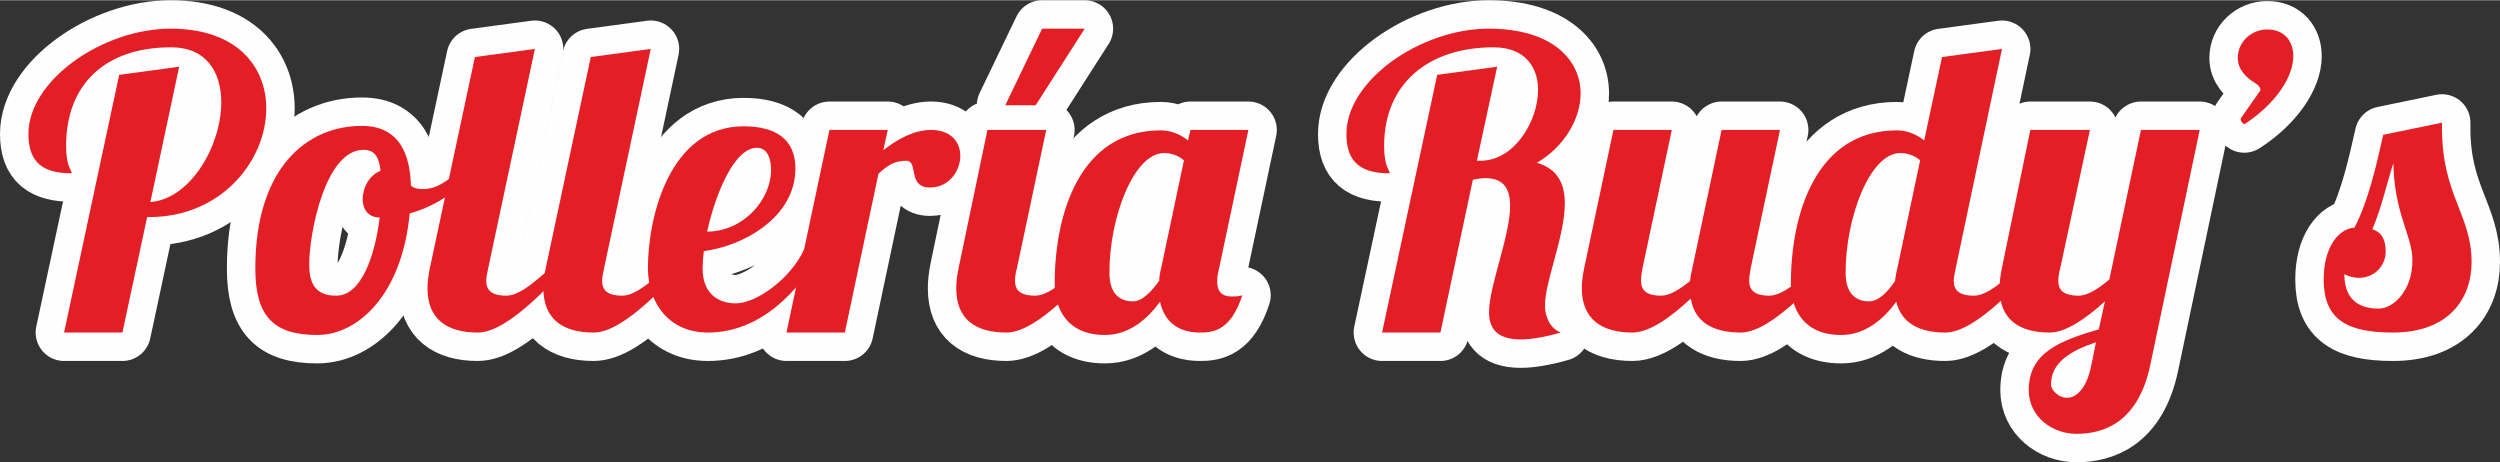
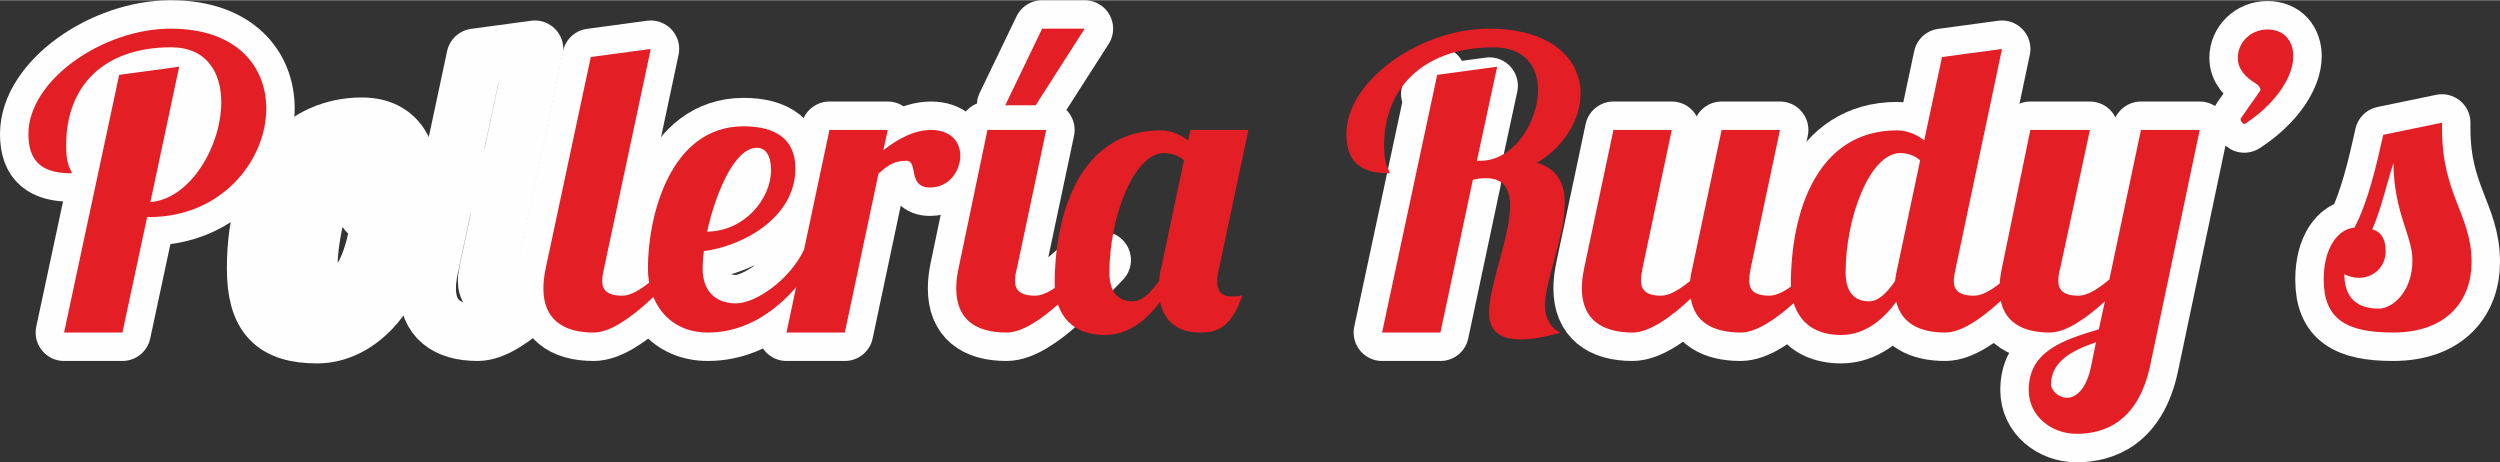
<svg xmlns="http://www.w3.org/2000/svg" xml:space="preserve" width="200px" height="37px" version="1.1" style="shape-rendering:geometricPrecision; text-rendering:geometricPrecision; image-rendering:optimizeQuality; fill-rule:evenodd; clip-rule:evenodd" viewBox="0 0 18411959 3402644">
  <rect x="0" y="0" width="18411959" height="3402644" fill="#333333" stroke="none" />
  <defs>
    <style type="text/css">
   
    .str0 {stroke:#FEFEFE;stroke-width:418680;stroke-linejoin:round}
    .fil0 {fill:none;fill-rule:nonzero}
    .fil1 {fill:#E31E24;fill-rule:nonzero}
   
  </style>
  </defs>
  <g id="Capa_x0020_1">
    <g>
      <path class="fil0 str0" d="M877750 549518l-405827 1897795 429691 0 182029 -850424 14919 0c537111,0 862370,-420746 862370,-799708 0,-307353 -214853,-587841 -704221,-587841 -498327,0 -1047371,378962 -1047371,775829 0,214853 113393,289448 319286,289448 -2987,-26852 -41784,-50730 -41784,-202907 0,-453570 289447,-725112 772856,-725112 262582,0 370002,185014 370002,405827 0,316299 -223799,710179 -522193,734058l211867 -996655 -441624 59690z" />
    </g>
    <g>
      <path id="1" class="fil0 str0" d="M2665138 925493c-411786,0 -784788,316299 -784788,1050358 0,355082 137271,489367 456557,489367 298393,0 623638,-295421 680341,-895194 173069,-47744 328232,-146218 420732,-262583l-11932 -62662c-110406,44757 -173069,146217 -313313,146217 -41784,0 -68635,-8960 -86541,-26865 -5973,-217826 -77581,-438638 -361056,-438638zm-187987 1250277c-116380,0 -199934,-47743 -199934,-226785 0,-238717 119365,-847437 399853,-847437 83555,0 116380,56689 125325,155163 -80568,29838 -131298,122339 -131298,208880 0,71608 38798,134271 125339,134271 -35811,289447 -137271,575908 -319285,575908z" />
    </g>
    <g>
      <path id="2" class="fil0 str0" d="M3497656 418220l-331218 1551657c-11932,56704 -17906,107420 -17906,152177 0,223798 140244,325259 370016,325259 232745,0 569936,-396868 707193,-534125l-101446 0c-119366,95487 -274529,262582 -393894,262582 -116366,0 -149190,-44757 -149190,-110406 0,-23864 5959,-50730 14919,-95487l343150 -1611333 -441624 59676z" />
    </g>
    <g>
      <path id="3" class="fil0 str0" d="M4351066 418220l-331218 1551657c-11932,56704 -17905,107420 -17905,152177 0,223798 140244,325259 370015,325259 232745,0 569936,-396868 707194,-534125l-101447 0c-119366,95487 -274528,262582 -393894,262582 -116365,0 -149190,-44757 -149190,-110406 0,-23864 5959,-50730 14919,-95487l343150 -1611333 -441624 59676z" />
    </g>
    <g>
      <path id="4" class="fil0 str0" d="M5174639 1975851c0,-35812 2986,-80569 8945,-128312 283489,-35811 674383,-244691 674383,-608733 0,-208880 -137258,-310326 -381948,-310326 -543085,0 -704221,665422 -704221,1044384 0,256623 155177,474449 441638,474449 384921,0 671382,-301381 841478,-608734l-134285 0c-104432,220812 -355096,393895 -501300,393895 -116379,0 -244690,-59690 -244690,-256623zm504286 -722126c-2986,211866 -196933,447597 -471462,450583 62663,-280502 199920,-617679 367029,-617679 89514,0 104433,104433 104433,167096l0 0z" />
    </g>
    <g>
      <path id="5" class="fil0 str0" d="M6108617 955331l-316299 1491982 429691 0 247664 -1169710c68636,-62662 116379,-95487 205893,-95487 89528,0 5973,196934 173068,196934 146218,0 223799,-128312 223799,-232745 0,-113393 -80568,-190974 -214839,-190974 -125325,0 -244691,65649 -352110,149204l32825 -149204 -429692 0z" />
    </g>
    <g>
      <path id="6" class="fil0 str0" d="M7272367 955331l-211866 1014546c-11933,56704 -17906,104447 -17906,152177 0,223798 137258,325259 370016,325259 232744,0 569936,-396868 707193,-534125l-101446 0c-119366,95487 -274529,262582 -393895,262582 -116365,0 -149190,-44757 -149190,-110406 0,-29838 5960,-62662 14919,-95487l214839 -1014546 -432664 0zm131284 -182028l223799 0 361070 -563963 -313327 0 -271542 563963z" />
    </g>
    <g>
-       <path id="7" class="fil0 str0" d="M9194040 955331l-426719 0 -17891 77581c-53717,-44756 -128312,-74594 -199934,-74594 -596787,0 -781802,614692 -781802,1127939 0,176055 83554,378961 370016,378961 182028,0 316299,-122338 405826,-244691 29838,137272 122339,226786 295407,226786 101447,0 226786,-17906 310326,-274529 -23864,8960 -56689,8960 -77581,8960 -83555,0 -107420,-47744 -107420,-110406 0,-32825 5974,-65650 14919,-101461l214853 -1014546zm-641558 1014546c-8946,32825 -14919,65649 -14919,95487 -59676,83555 -125325,152177 -193960,152177 -74595,0 -173069,-32811 -173069,-211853 0,-405826 179042,-880275 402840,-880275 41771,0 98460,11946 146204,53717l-167096 790747z" />
-     </g>
+       </g>
    <g>
-       <path id="8" class="fil0 str0" d="M10584562 549518l-405827 1897795 429691 0 238718 -1124953c35811,-8960 68636,-11932 95487,-11932 134285,0 179042,83540 179042,202906 0,226785 -155163,587842 -155163,784775 0,98473 38784,199934 232744,199934 71622,0 170082,-14919 295407,-50730 -71608,-26852 -116365,-107420 -116365,-196948 0,-185001 146217,-510246 146217,-754936 0,-140244 -50730,-253637 -205893,-298394 205893,-119366 322258,-328245 322258,-510260 0,-244690 -205893,-477435 -677355,-477435 -498327,0 -1047371,378962 -1047371,775829 0,214853 113393,289448 319286,289448 -2987,-26852 -41784,-50730 -41784,-202907 0,-453570 322272,-725112 805680,-725112 232745,0 328232,146217 328232,313326 0,232744 -176055,522192 -423719,522192l-26865 0 149204 -692288 -441624 59690z" />
+       <path id="8" class="fil0 str0" d="M10584562 549518l-405827 1897795 429691 0 238718 -1124953l-26865 0 149204 -692288 -441624 59690z" />
    </g>
    <g>
      <path id="9" class="fil0 str0" d="M12679303 955331l-214852 1014546c-8946,35811 -14919,68636 -17906,98474 -74595,59676 -149190,107419 -211852,107419 -119366,0 -149204,-47743 -149204,-113392 0,-26852 5973,-59676 11932,-92501l214853 -1014546 -429692 0 -214838 1014546c-11947,56704 -17906,107420 -17906,152177 0,223798 143231,325259 372988,325259 128312,0 289448,-119352 429692,-250650 26852,173068 164123,250650 367029,250650 232745,0 569936,-396868 707193,-534125l-101446 0c-119366,95487 -274529,262582 -393880,262582 -119366,0 -149204,-47743 -149204,-113392 0,-26852 5973,-59676 11932,-92501l214853 -1014546 -429692 0z" />
    </g>
    <g>
      <path id="10" class="fil0 str0" d="M14302569 418220l-131284 614692c-53717,-44756 -128312,-74594 -199934,-74594 -596787,0 -781802,614692 -781802,1127939 0,176055 83555,378961 370016,378961 182028,0 316299,-122338 405827,-244691 38784,155177 167095,226786 361056,226786 232744,0 569936,-396868 707193,-534125l-101446 0c-119366,95487 -274529,262582 -393895,262582 -116365,0 -149190,-44757 -149190,-110406 0,-29838 8946,-62662 14919,-95487l340164 -1611333 -441624 59676zm-307339 707193c41770,0 98460,11946 146203,53717l-167095 790747c-8946,35811 -14919,68636 -17906,98474 -56689,83555 -122338,149190 -190974,149190 -74595,0 -173068,-32811 -173068,-211853 0,-405826 179041,-880275 402840,-880275z" />
    </g>
    <g>
      <path id="11" class="fil0 str0" d="M14953073 955331l-208880 1014546c-11932,56704 -17905,104447 -17905,152177 0,223798 137271,325259 370015,325259 119366,0 271543,-107420 405827,-229772l-44771 205907c-283474,83540 -516218,170082 -516218,447583 0,193961 170081,322272 352110,322272 196933,0 453556,-80568 543084,-507273l364043 -1730699 -432679 0 -232758 1101088c-77582,65635 -158150,119351 -226771,119351 -116379,0 -149204,-44757 -149204,-110406 0,-29838 5973,-62662 14919,-95487l217839 -1014546 -438651 0zm152190 1873930c0,-161136 143231,-247664 331218,-310340l-35811 176055c-35811,176055 -116379,232758 -176055,232758 -65649,0 -119352,-56703 -119352,-98473z" />
    </g>
    <g>
      <path id="12" class="fil0 str0" d="M16480866 424179c0,83555 56703,143231 131298,188002 23865,14919 35811,32824 35811,50716l-146217 208879c0,14919 5973,29838 26851,41785 226785,-146218 361056,-346151 361056,-501314 0,-113393 -68622,-196934 -190974,-196934 -122338,0 -217825,95487 -217825,208866z" />
    </g>
    <g>
      <path id="13" class="fil0 str0" d="M17552115 991142c-50730,226771 -110406,489368 -211866,683328 -119352,8946 -226771,146204 -226771,381949 0,292420 167095,390894 510260,390894 402826,0 578881,-241705 578881,-519206 0,-349124 -217825,-492354 -217825,-984708l0 -41785 -432679 89528zm17906 862356c0,-89514 -26852,-143230 -98474,-167095 65649,-149204 107420,-340178 155163,-486381 5973,372988 140258,531138 140258,716139 0,229771 -146217,355096 -247677,355096 -158150,0 -253637,-77581 -253637,-253636 35811,17905 71622,26851 107420,26851 104446,0 193960,-77581 196947,-190974z" />
    </g>
    <path id="14" class="fil1" d="M877750 549518l-405827 1897795 429691 0 182029 -850424 14919 0c537111,0 862370,-420746 862370,-799708 0,-307353 -214853,-587841 -704221,-587841 -498327,0 -1047371,378962 -1047371,775829 0,214853 113393,289448 319286,289448 -2987,-26852 -41784,-50730 -41784,-202907 0,-453570 289447,-725112 772856,-725112 262582,0 370002,185014 370002,405827 0,316299 -223799,710179 -522193,734058l211867 -996655 -441624 59690z" />
-     <path id="15" class="fil1" d="M2665138 925493c-411786,0 -784788,316299 -784788,1050358 0,355082 137271,489367 456557,489367 298393,0 623638,-295421 680341,-895194 173069,-47744 328232,-146218 420732,-262583l-11932 -62662c-110406,44757 -173069,146217 -313313,146217 -41784,0 -68635,-8960 -86541,-26865 -5973,-217826 -77581,-438638 -361056,-438638zm-187987 1250277c-116380,0 -199934,-47743 -199934,-226785 0,-238717 119365,-847437 399853,-847437 83555,0 116380,56689 125325,155163 -80568,29838 -131298,122339 -131298,208880 0,71608 38798,134271 125339,134271 -35811,289447 -137271,575908 -319285,575908z" />
-     <path id="16" class="fil1" d="M3497656 418220l-331218 1551657c-11932,56704 -17906,107420 -17906,152177 0,223798 140244,325259 370016,325259 232745,0 569936,-396868 707193,-534125l-101446 0c-119366,95487 -274529,262582 -393894,262582 -116366,0 -149190,-44757 -149190,-110406 0,-23864 5959,-50730 14919,-95487l343150 -1611333 -441624 59676z" />
    <path id="17" class="fil1" d="M4351066 418220l-331218 1551657c-11932,56704 -17905,107420 -17905,152177 0,223798 140244,325259 370015,325259 232745,0 569936,-396868 707194,-534125l-101447 0c-119366,95487 -274528,262582 -393894,262582 -116365,0 -149190,-44757 -149190,-110406 0,-23864 5959,-50730 14919,-95487l343150 -1611333 -441624 59676z" />
    <path id="18" class="fil1" d="M5174639 1975851c0,-35812 2986,-80569 8945,-128312 283489,-35811 674383,-244691 674383,-608733 0,-208880 -137258,-310326 -381948,-310326 -543085,0 -704221,665422 -704221,1044384 0,256623 155177,474449 441638,474449 384921,0 671382,-301381 841478,-608734l-134285 0c-104432,220812 -355096,393895 -501300,393895 -116379,0 -244690,-59690 -244690,-256623zm504286 -722126c-2986,211866 -196933,447597 -471462,450583 62663,-280502 199920,-617679 367029,-617679 89514,0 104433,104433 104433,167096l0 0z" />
    <path id="19" class="fil1" d="M6108617 955331l-316299 1491982 429691 0 247664 -1169710c68636,-62662 116379,-95487 205893,-95487 89528,0 5973,196934 173068,196934 146218,0 223799,-128312 223799,-232745 0,-113393 -80568,-190974 -214839,-190974 -125325,0 -244691,65649 -352110,149204l32825 -149204 -429692 0z" />
    <path id="20" class="fil1" d="M7272367 955331l-211866 1014546c-11933,56704 -17906,104447 -17906,152177 0,223798 137258,325259 370016,325259 232744,0 569936,-396868 707193,-534125l-101446 0c-119366,95487 -274529,262582 -393895,262582 -116365,0 -149190,-44757 -149190,-110406 0,-29838 5960,-62662 14919,-95487l214839 -1014546 -432664 0zm131284 -182028l223799 0 361070 -563963 -313327 0 -271542 563963z" />
    <path id="21" class="fil1" d="M9194040 955331l-426719 0 -17891 77581c-53717,-44756 -128312,-74594 -199934,-74594 -596787,0 -781802,614692 -781802,1127939 0,176055 83554,378961 370016,378961 182028,0 316299,-122338 405826,-244691 29838,137272 122339,226786 295407,226786 101447,0 226786,-17906 310326,-274529 -23864,8960 -56689,8960 -77581,8960 -83555,0 -107420,-47744 -107420,-110406 0,-32825 5974,-65650 14919,-101461l214853 -1014546zm-641558 1014546c-8946,32825 -14919,65649 -14919,95487 -59676,83555 -125325,152177 -193960,152177 -74595,0 -173069,-32811 -173069,-211853 0,-405826 179042,-880275 402840,-880275 41771,0 98460,11946 146204,53717l-167096 790747z" />
    <path id="22" class="fil1" d="M10584562 549518l-405827 1897795 429691 0 238718 -1124953c35811,-8960 68636,-11932 95487,-11932 134285,0 179042,83540 179042,202906 0,226785 -155163,587842 -155163,784775 0,98473 38784,199934 232744,199934 71622,0 170082,-14919 295407,-50730 -71608,-26852 -116365,-107420 -116365,-196948 0,-185001 146217,-510246 146217,-754936 0,-140244 -50730,-253637 -205893,-298394 205893,-119366 322258,-328245 322258,-510260 0,-244690 -205893,-477435 -677355,-477435 -498327,0 -1047371,378962 -1047371,775829 0,214853 113393,289448 319286,289448 -2987,-26852 -41784,-50730 -41784,-202907 0,-453570 322272,-725112 805680,-725112 232745,0 328232,146217 328232,313326 0,232744 -176055,522192 -423719,522192l-26865 0 149204 -692288 -441624 59690z" />
    <path id="23" class="fil1" d="M12679303 955331l-214852 1014546c-8946,35811 -14919,68636 -17906,98474 -74595,59676 -149190,107419 -211852,107419 -119366,0 -149204,-47743 -149204,-113392 0,-26852 5973,-59676 11932,-92501l214853 -1014546 -429692 0 -214838 1014546c-11947,56704 -17906,107420 -17906,152177 0,223798 143231,325259 372988,325259 128312,0 289448,-119352 429692,-250650 26852,173068 164123,250650 367029,250650 232745,0 569936,-396868 707193,-534125l-101446 0c-119366,95487 -274529,262582 -393880,262582 -119366,0 -149204,-47743 -149204,-113392 0,-26852 5973,-59676 11932,-92501l214853 -1014546 -429692 0z" />
    <path id="24" class="fil1" d="M14302569 418220l-131284 614692c-53717,-44756 -128312,-74594 -199934,-74594 -596787,0 -781802,614692 -781802,1127939 0,176055 83555,378961 370016,378961 182028,0 316299,-122338 405827,-244691 38784,155177 167095,226786 361056,226786 232744,0 569936,-396868 707193,-534125l-101446 0c-119366,95487 -274529,262582 -393895,262582 -116365,0 -149190,-44757 -149190,-110406 0,-29838 8946,-62662 14919,-95487l340164 -1611333 -441624 59676zm-307339 707193c41770,0 98460,11946 146203,53717l-167095 790747c-8946,35811 -14919,68636 -17906,98474 -56689,83555 -122338,149190 -190974,149190 -74595,0 -173068,-32811 -173068,-211853 0,-405826 179041,-880275 402840,-880275z" />
    <path id="25" class="fil1" d="M14953073 955331l-208880 1014546c-11932,56704 -17905,104447 -17905,152177 0,223798 137271,325259 370015,325259 119366,0 271543,-107420 405827,-229772l-44771 205907c-283474,83540 -516218,170082 -516218,447583 0,193961 170081,322272 352110,322272 196933,0 453556,-80568 543084,-507273l364043 -1730699 -432679 0 -232758 1101088c-77582,65635 -158150,119351 -226771,119351 -116379,0 -149204,-44757 -149204,-110406 0,-29838 5973,-62662 14919,-95487l217839 -1014546 -438651 0zm152190 1873930c0,-161136 143231,-247664 331218,-310340l-35811 176055c-35811,176055 -116379,232758 -176055,232758 -65649,0 -119352,-56703 -119352,-98473z" />
    <path id="26" class="fil1" d="M16480866 424179c0,83555 56703,143231 131298,188002 23865,14919 35811,32824 35811,50716l-146217 208879c0,14919 5973,29838 26851,41785 226785,-146218 361056,-346151 361056,-501314 0,-113393 -68622,-196934 -190974,-196934 -122338,0 -217825,95487 -217825,208866z" />
    <path id="27" class="fil1" d="M17552115 991142c-50730,226771 -110406,489368 -211866,683328 -119352,8946 -226771,146204 -226771,381949 0,292420 167095,390894 510260,390894 402826,0 578881,-241705 578881,-519206 0,-349124 -217825,-492354 -217825,-984708l0 -41785 -432679 89528zm17906 862356c0,-89514 -26852,-143230 -98474,-167095 65649,-149204 107420,-340178 155163,-486381 5973,372988 140258,531138 140258,716139 0,229771 -146217,355096 -247677,355096 -158150,0 -253637,-77581 -253637,-253636 35811,17905 71622,26851 107420,26851 104446,0 193960,-77581 196947,-190974z" />
  </g>
</svg>